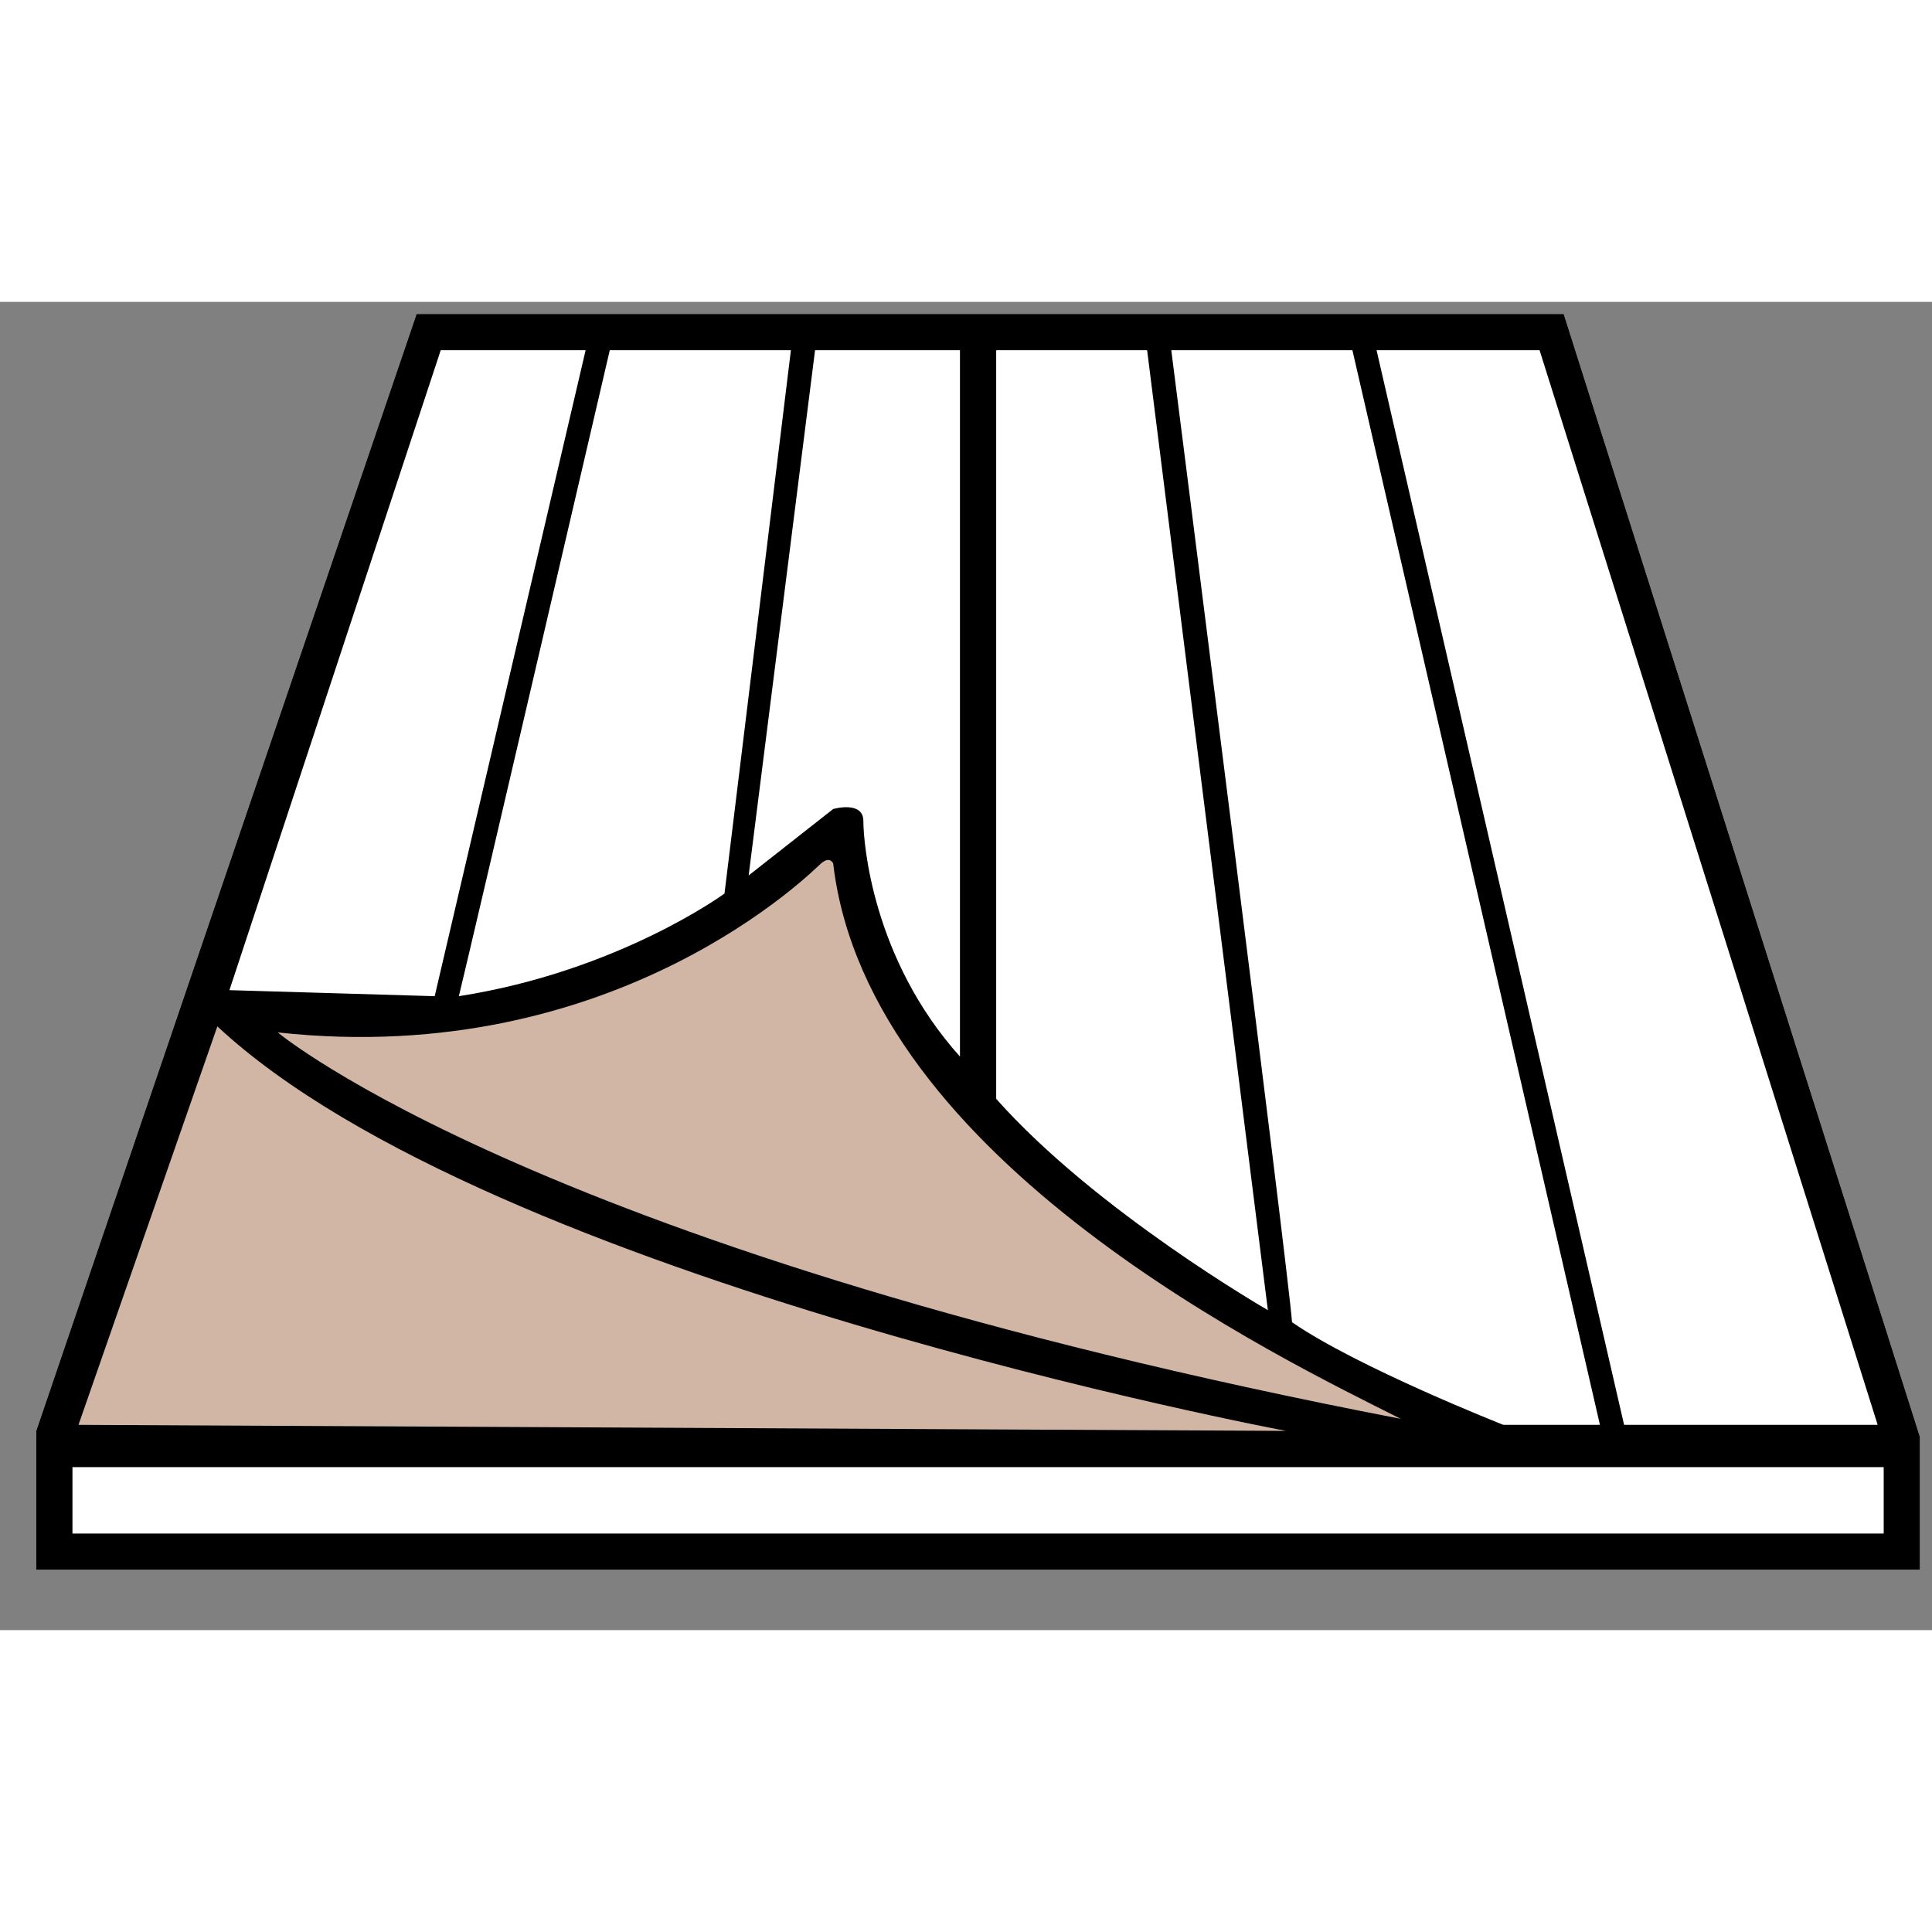
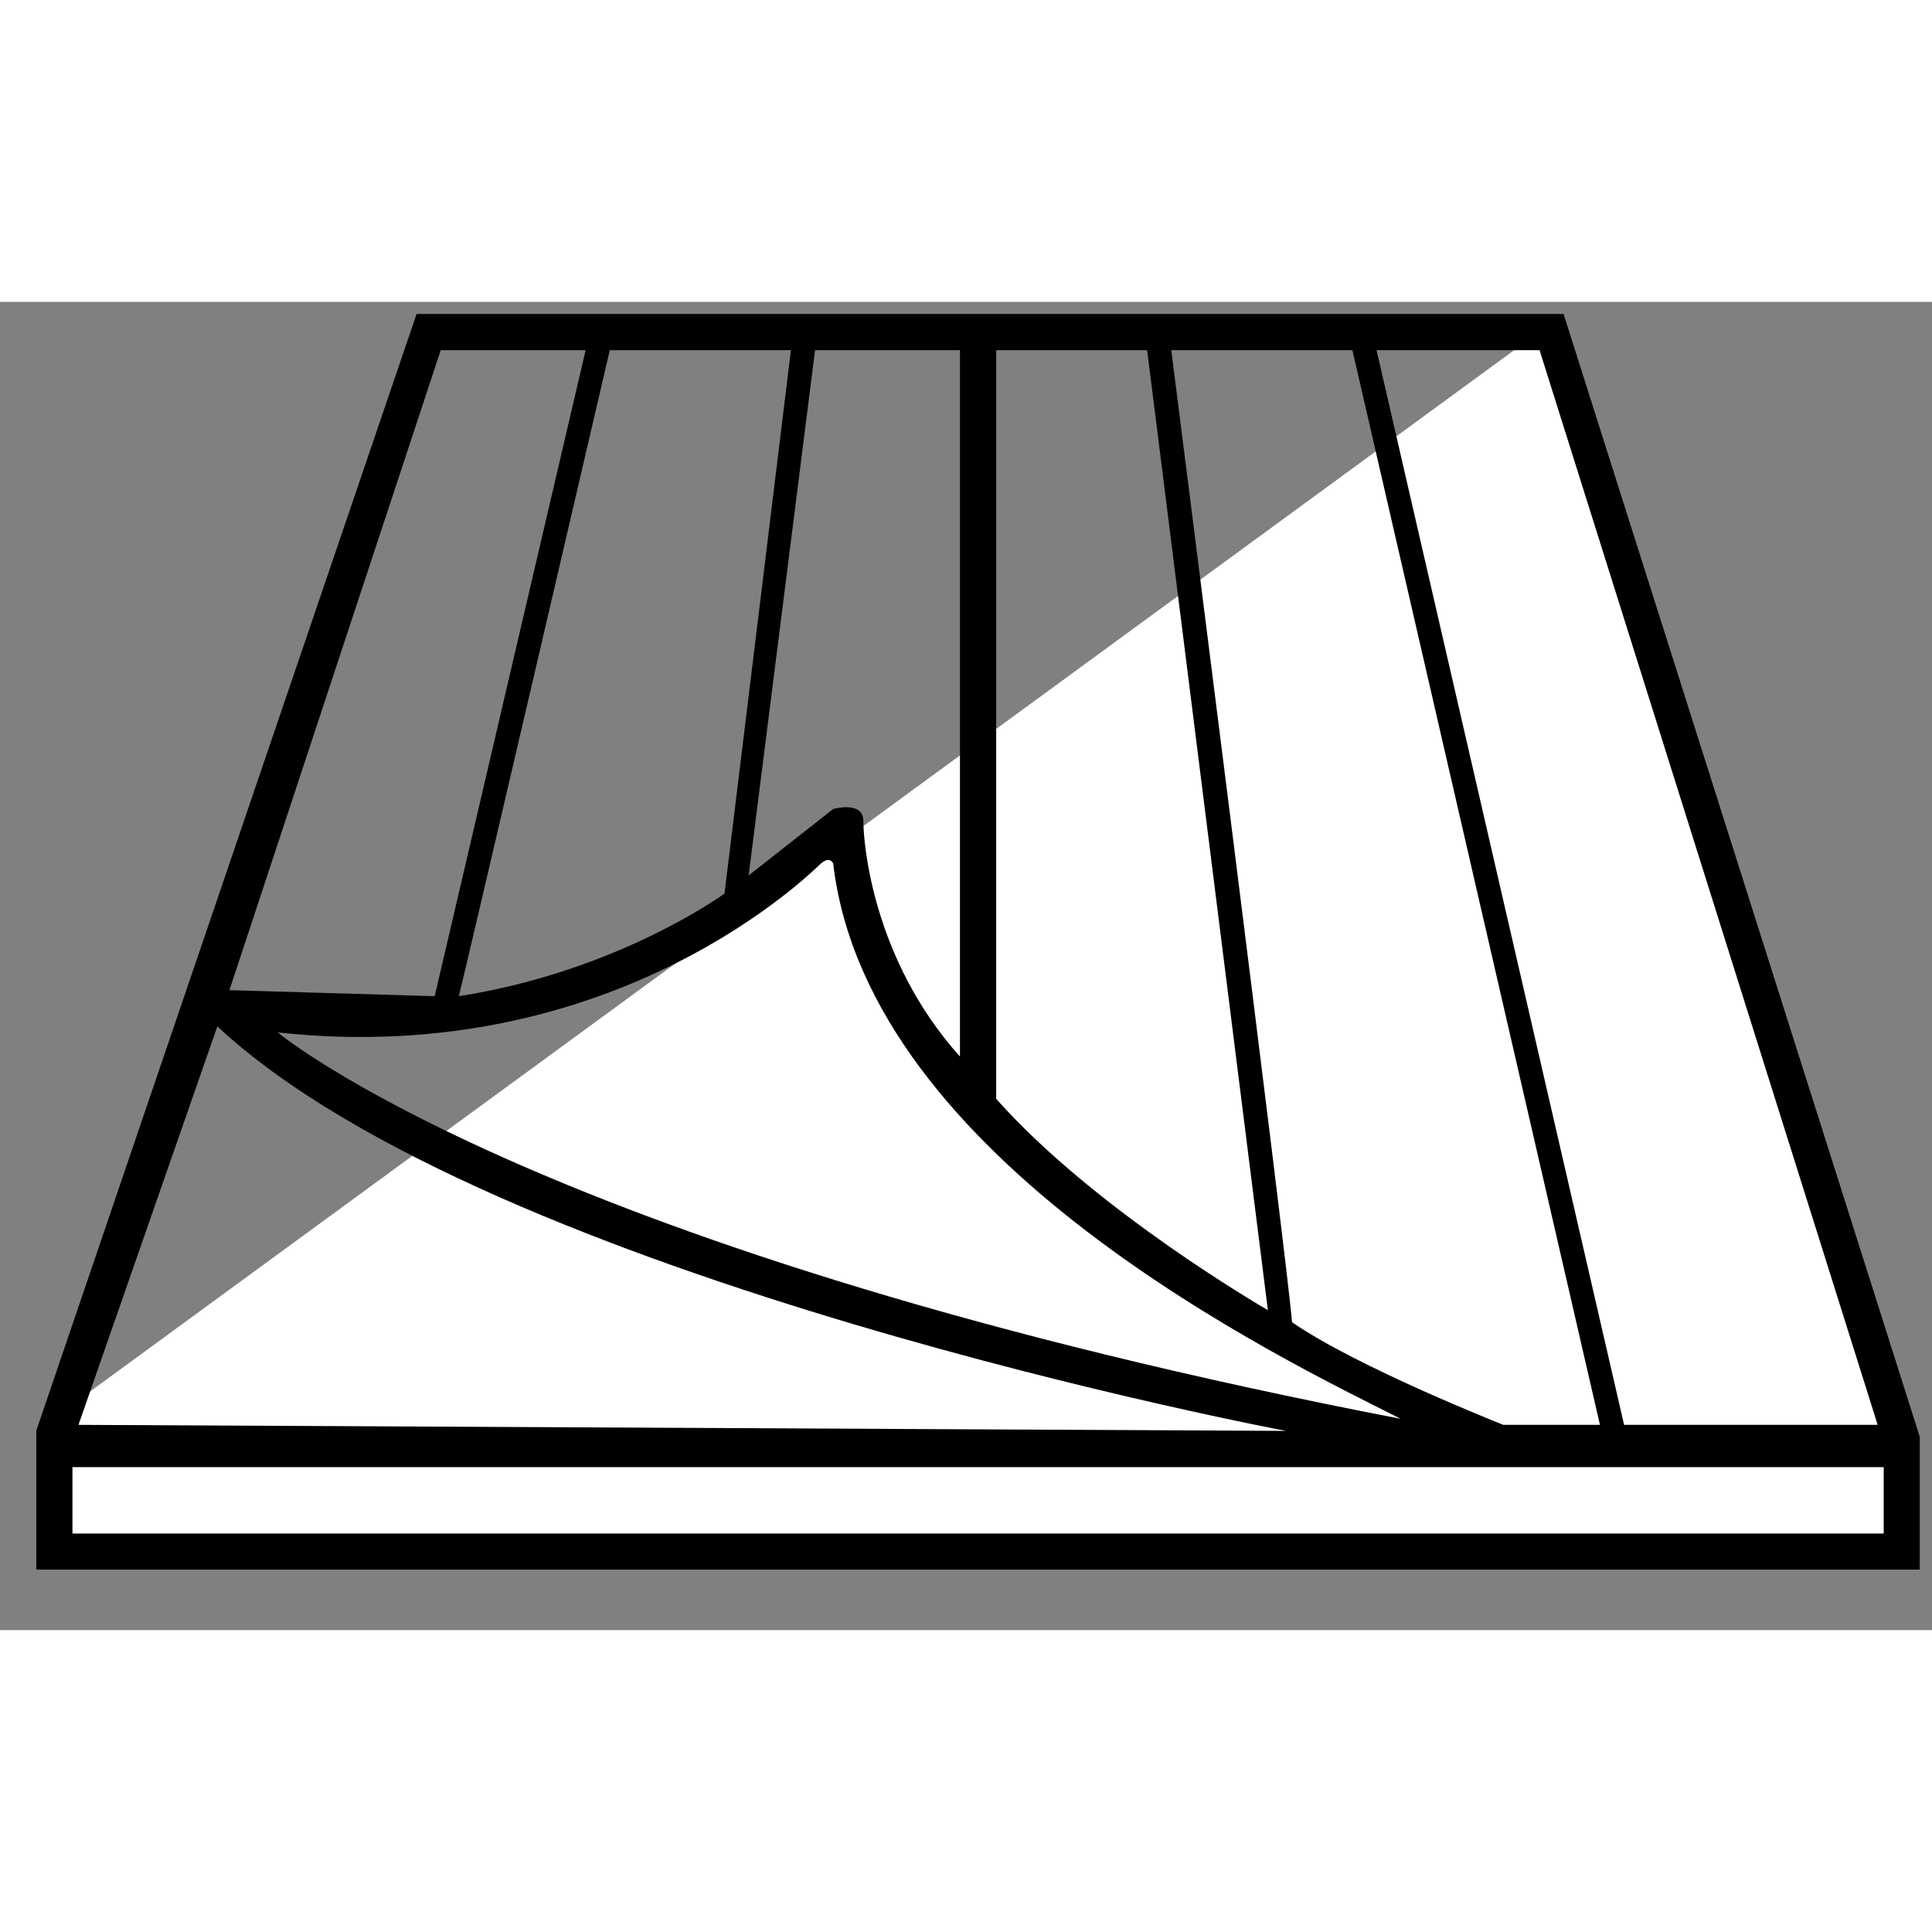
<svg xmlns="http://www.w3.org/2000/svg" width="320" height="320" viewBox="0 0 320 220">
  <rect x="0" y="0" width="320" height="220" fill="#808080" stroke="none" />
-   <path class="st0" fill-rule="evenodd" clip-rule="evenodd" fill="#fff" d="M259 2H69L6 187v23h312v-22z" />
-   <path class="st1" d="M213 171c-13-7.9-70.87-39.97-74-83-17.96 12.4-42.19 37.7-103 29l-25 71 232 2s-17-11.1-30-19z" fill-rule="evenodd" clip-rule="evenodd" fill="#d1b6a6" />
+   <path class="st0" fill-rule="evenodd" clip-rule="evenodd" fill="#fff" d="M259 2L6 187v23h312v-22z" />
  <path class="st2" d="M259 2H69L6 187v23h312v-22L259 2zm-4 6l56 178h-42L228 8h27zm-31 0l41 178h-16s-24.21-9.54-35-17c-.58-8.4-20-161-20-161h30zm-59 0h25l20 159s-28.49-16.38-45-35V8zm67 177C89.56 157.54 46 121 46 121c56.43 6.17 89.12-27.25 90-28s1.57-.76 2 0c5.75 49.45 74.8 82.31 94 92zM159 8v117c-14.56-16.22-16-35.55-16-39s-5-2-5-2l-14 11 11-87h24zm-28 0l-11 90s-17.56 12.88-44 17c1.92-7.77 25-107 25-107h30zM73 8h24L72 115l-34-1L73 8zM36 120c45.37 42.32 177 67 177 67l-200-1 23-66zm276 84H12v-11h300v11z" fill-rule="evenodd" clip-rule="evenodd" />
</svg>